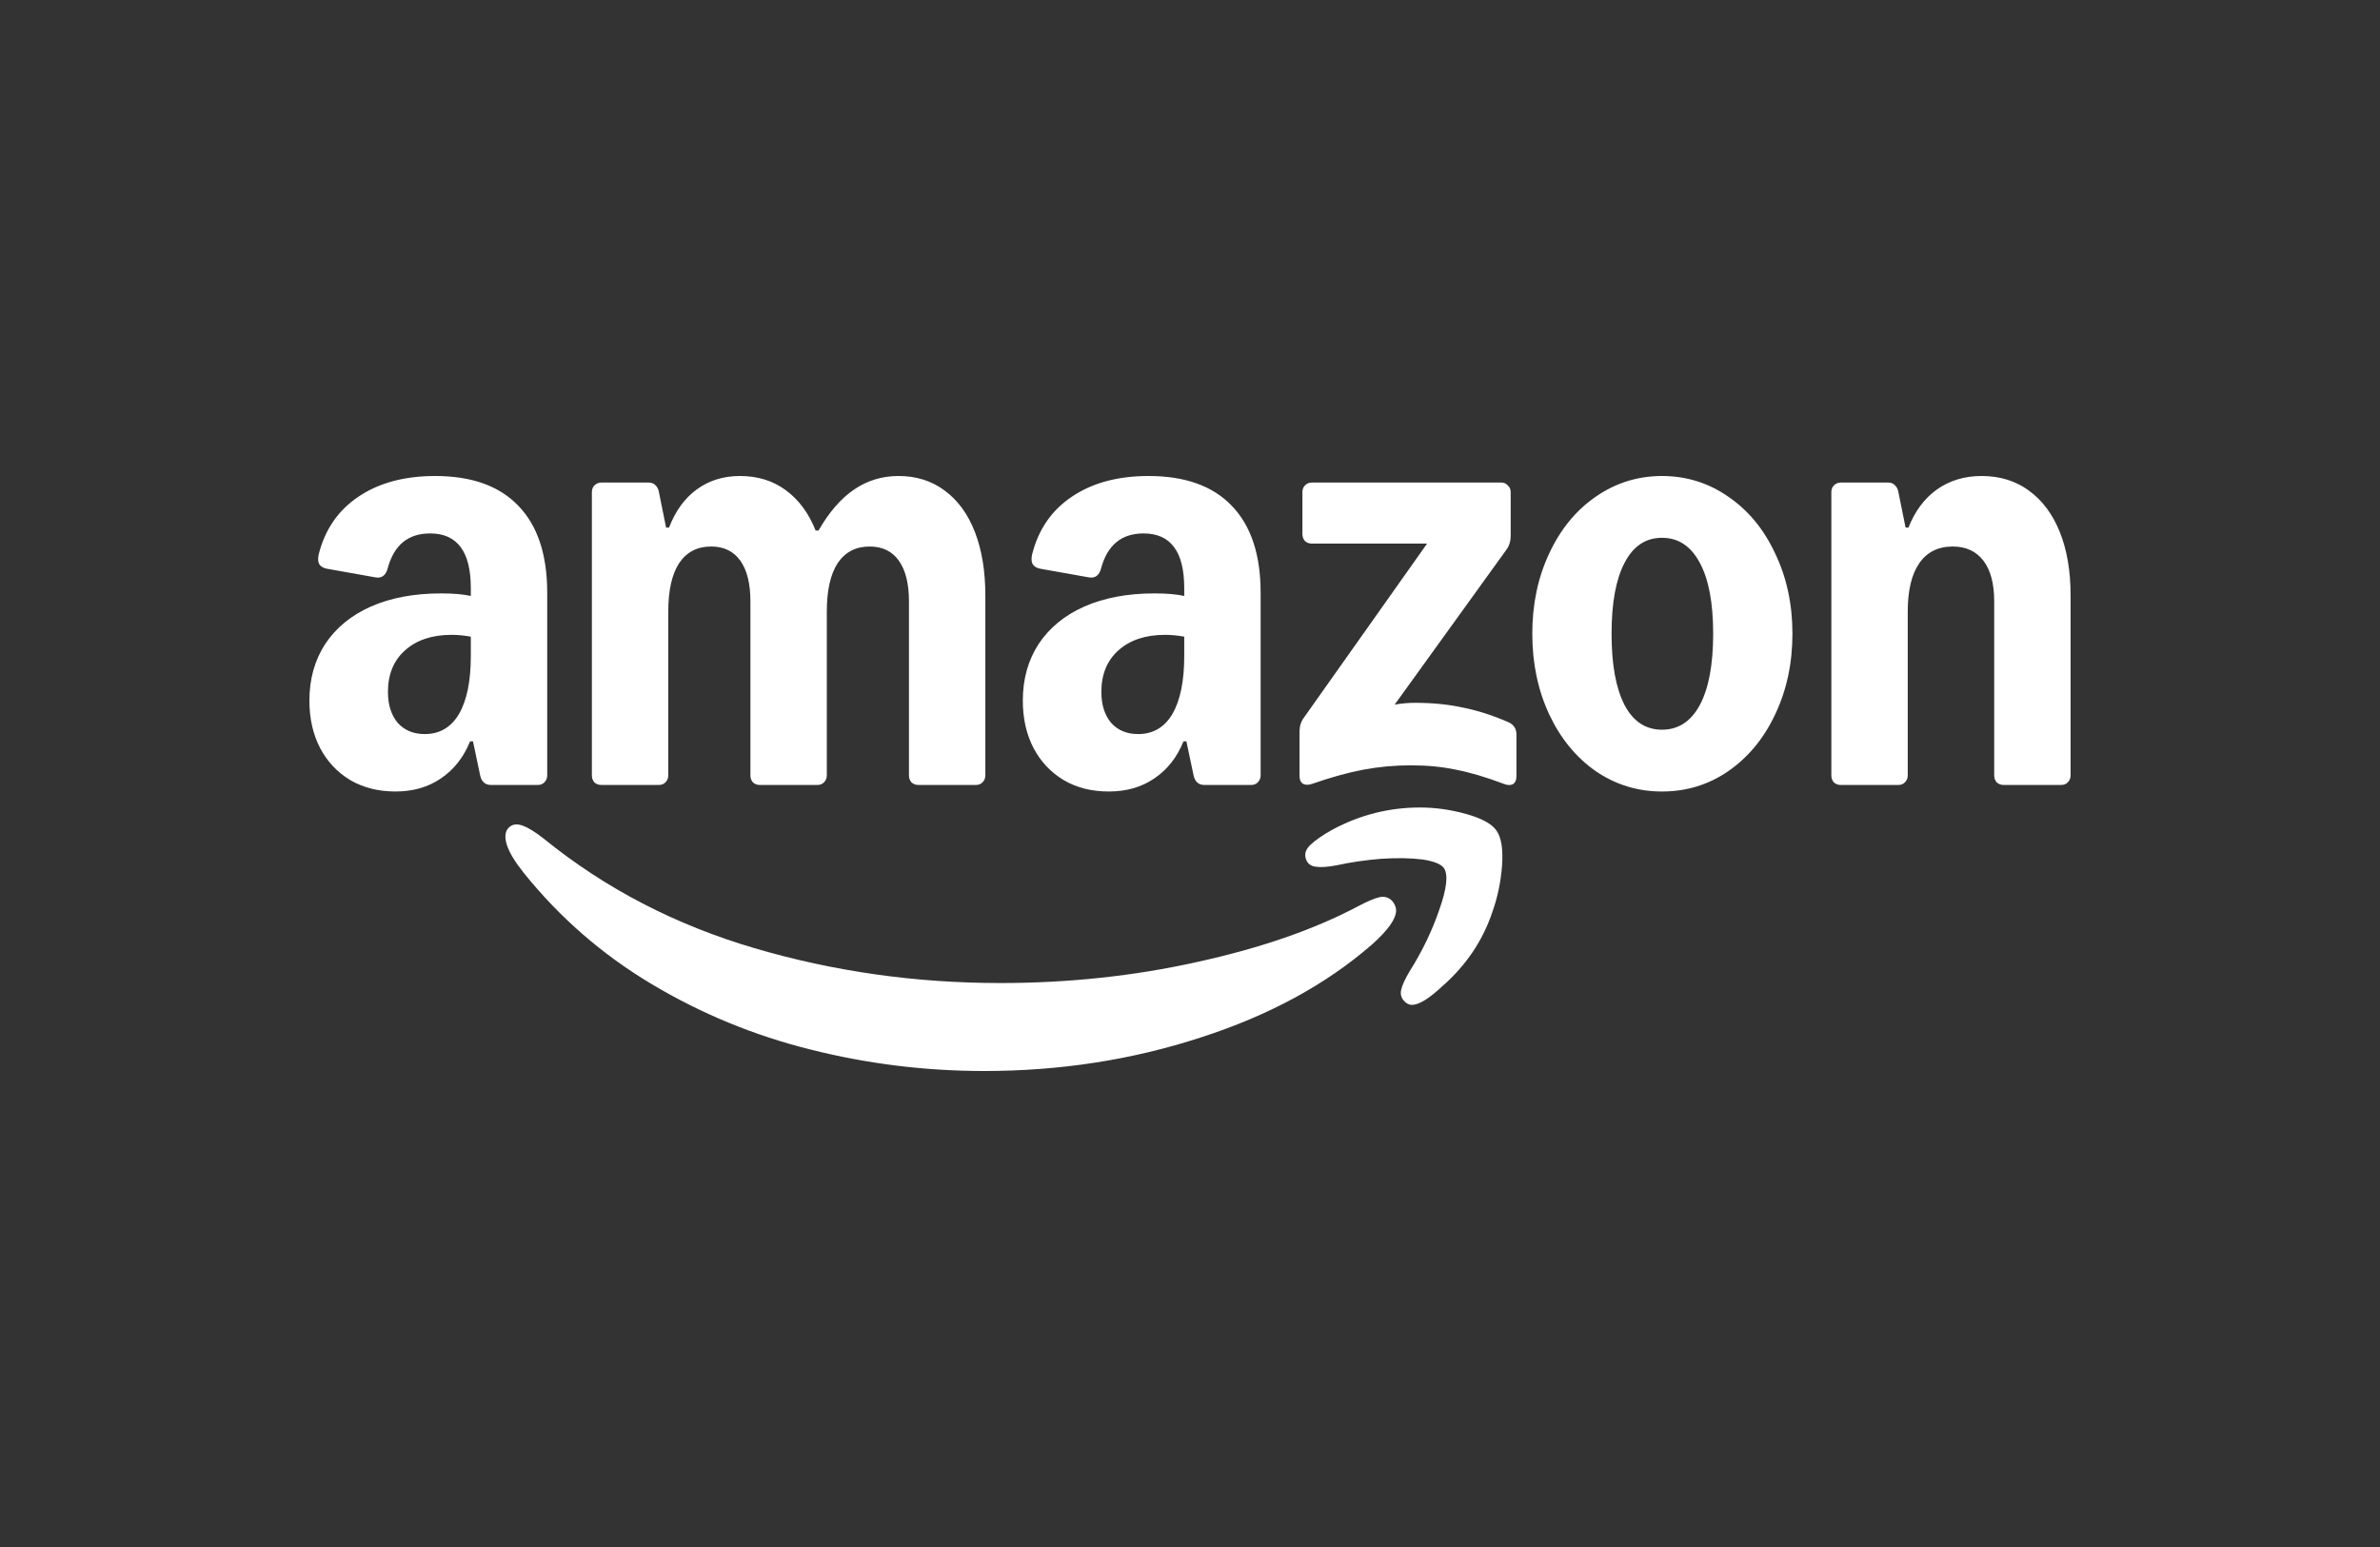
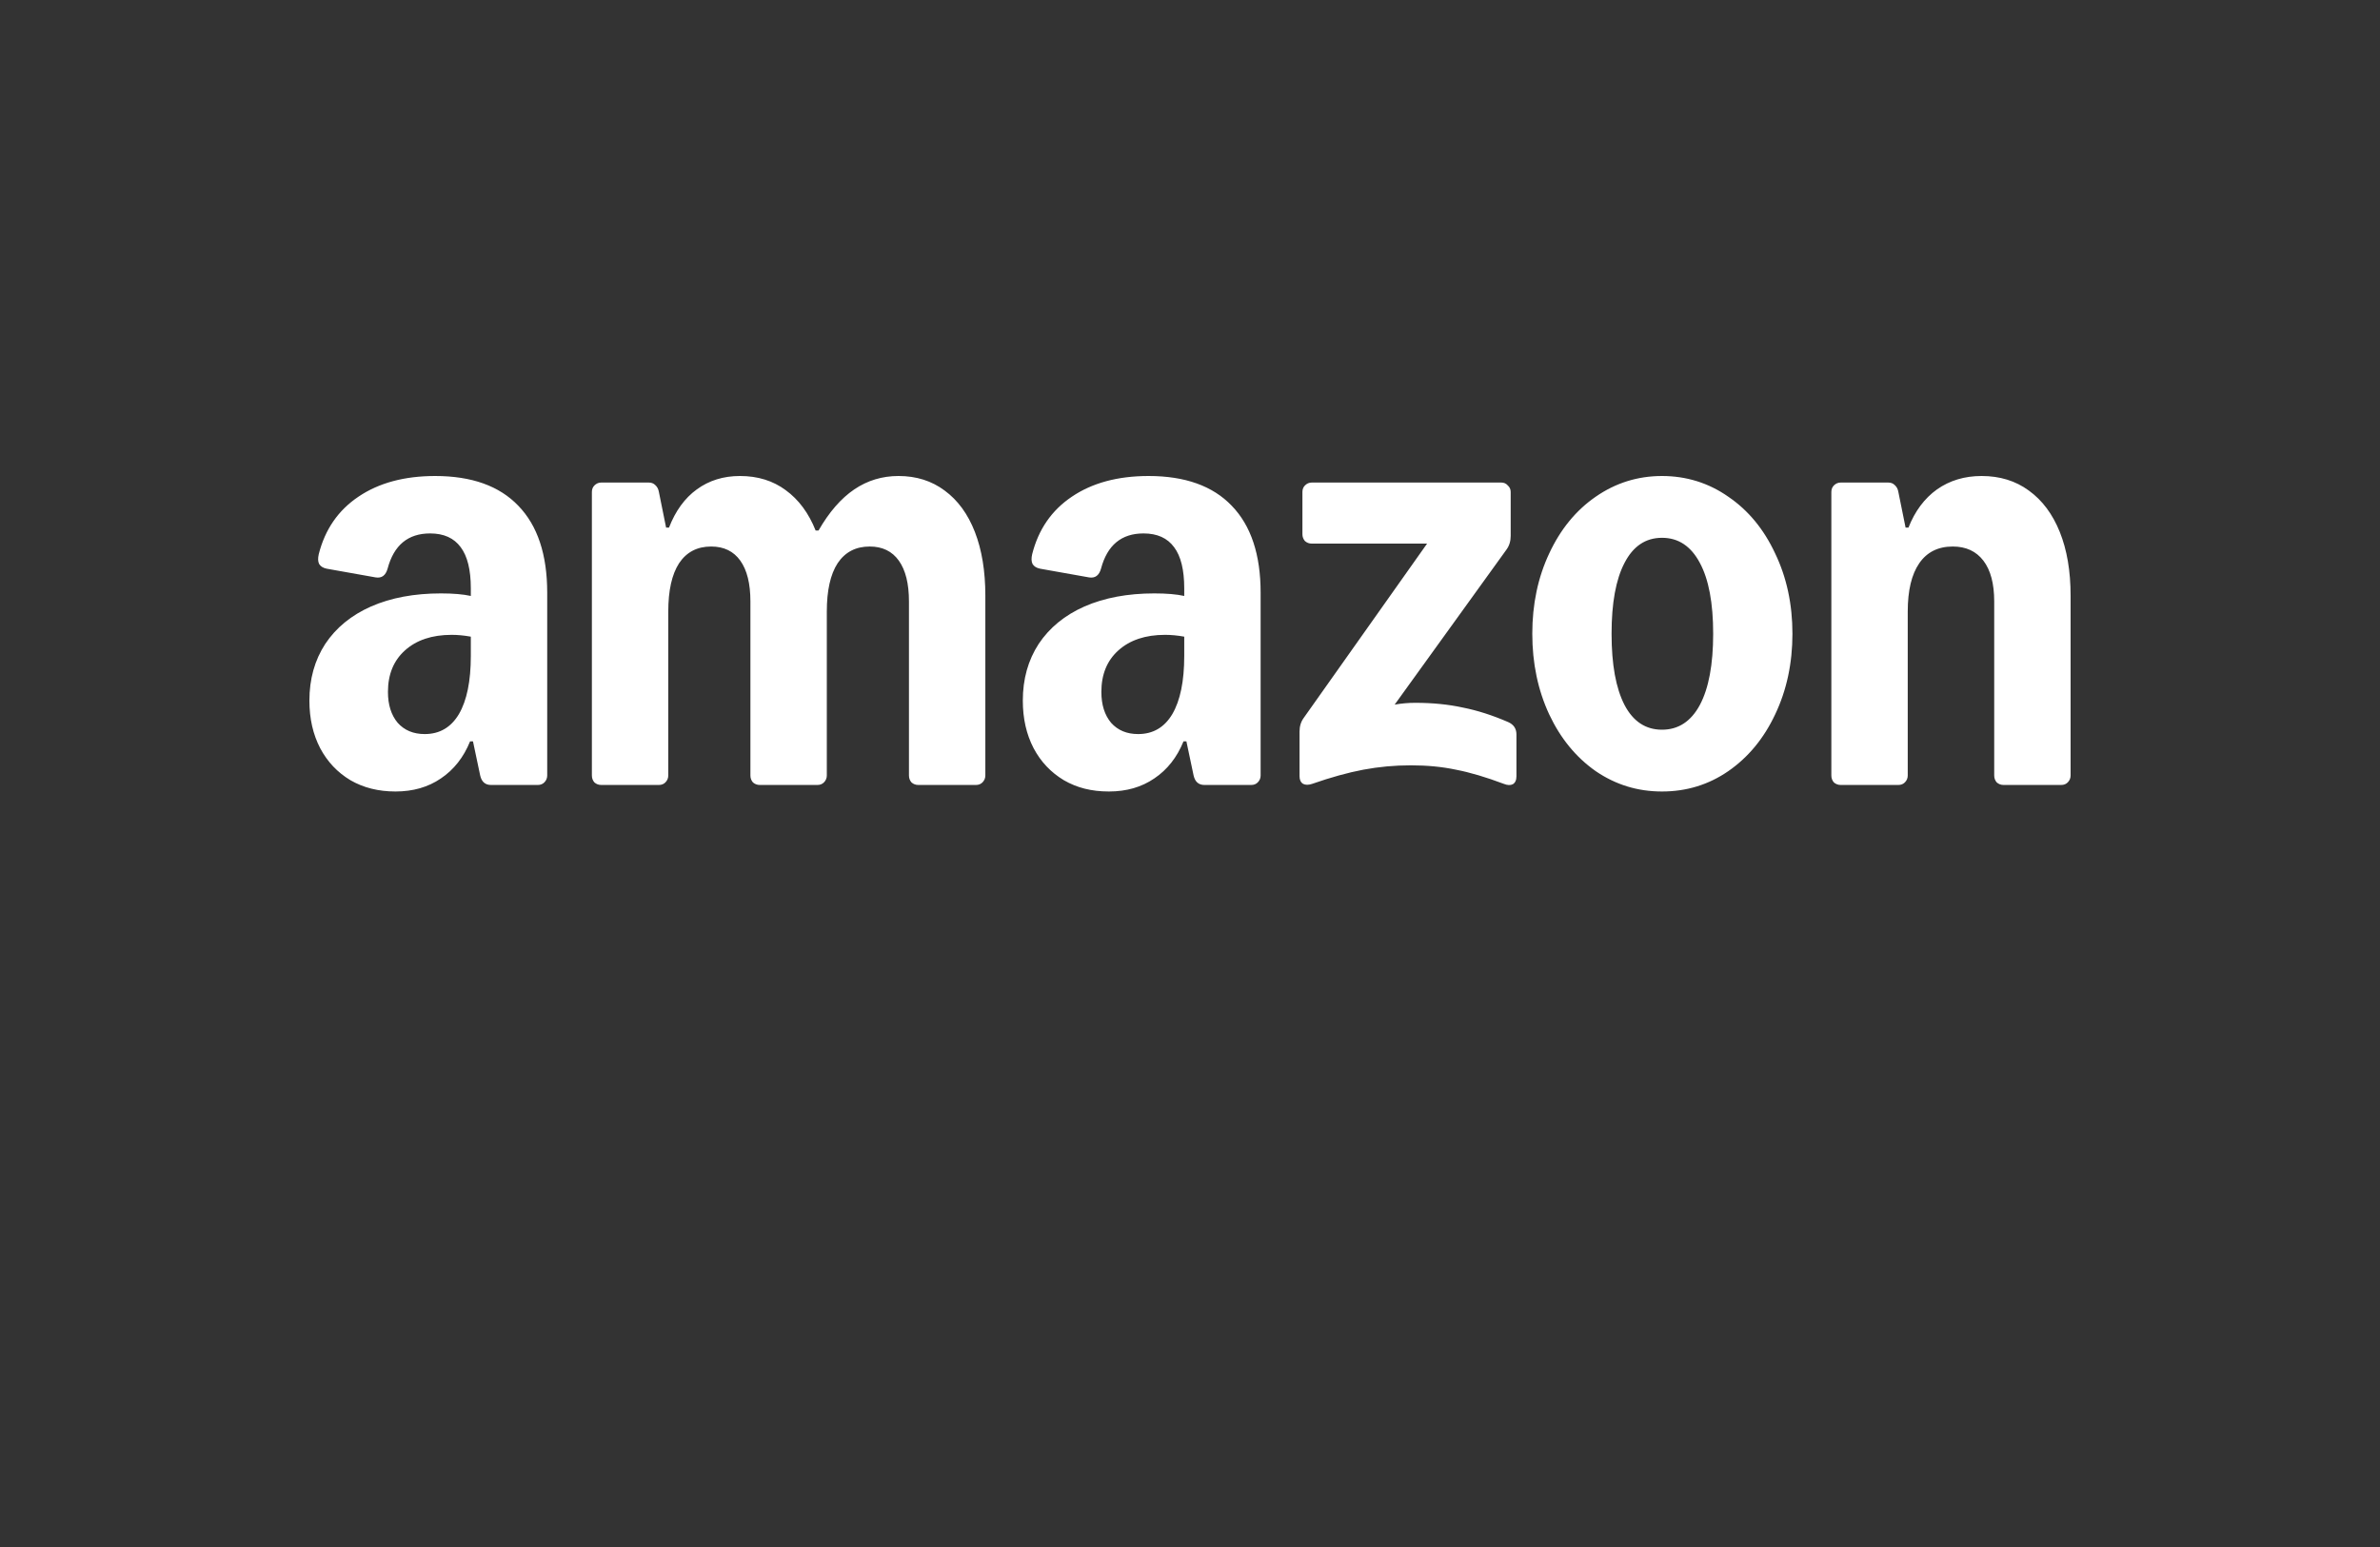
<svg xmlns="http://www.w3.org/2000/svg" width="200" height="130" viewBox="0 0 200 130" fill="none">
  <rect x="0" y="0" width="200" height="130" fill="#333333" stroke="none" />
  <g clip-path="url(#clip0_275_707)">
    <path d="M33.236 66.512C31.803 66.512 30.542 66.197 29.452 65.566C28.362 64.914 27.514 64.018 26.908 62.877C26.303 61.717 26 60.383 26 58.876C26 57.064 26.444 55.476 27.332 54.111C28.241 52.747 29.522 51.698 31.178 50.965C32.853 50.232 34.811 49.866 37.052 49.866C38.081 49.866 38.919 49.937 39.565 50.08V49.438C39.565 47.891 39.282 46.74 38.717 45.987C38.152 45.213 37.294 44.826 36.143 44.826C34.286 44.826 33.095 45.814 32.57 47.789C32.409 48.359 32.076 48.603 31.571 48.522L27.453 47.789C27.151 47.728 26.939 47.595 26.817 47.392C26.717 47.188 26.706 46.913 26.787 46.567C27.312 44.49 28.422 42.881 30.118 41.741C31.834 40.58 33.983 40 36.567 40C39.635 40 41.967 40.835 43.561 42.505C45.176 44.174 45.984 46.608 45.984 49.805V65.168C45.984 65.392 45.903 65.586 45.742 65.749C45.6 65.891 45.418 65.963 45.196 65.963H41.26C40.776 65.963 40.473 65.698 40.352 65.168L39.746 62.297H39.504C38.959 63.641 38.142 64.68 37.052 65.413C35.982 66.146 34.71 66.512 33.236 66.512ZM32.601 58.143C32.601 59.222 32.873 60.088 33.418 60.739C33.983 61.371 34.74 61.686 35.689 61.686C36.941 61.686 37.899 61.126 38.566 60.006C39.232 58.866 39.565 57.237 39.565 55.12V53.501C38.999 53.399 38.465 53.348 37.96 53.348C36.305 53.348 34.993 53.785 34.024 54.661C33.075 55.517 32.601 56.677 32.601 58.143ZM49.738 41.344C49.738 41.12 49.809 40.937 49.95 40.794C50.111 40.631 50.303 40.55 50.525 40.55H54.522C54.744 40.55 54.926 40.621 55.067 40.764C55.229 40.906 55.329 41.1 55.37 41.344L55.975 44.337H56.218C56.763 42.932 57.54 41.863 58.549 41.13C59.578 40.377 60.79 40 62.182 40C63.676 40 64.958 40.397 66.028 41.191C67.118 41.985 67.956 43.115 68.541 44.582H68.783C69.671 43.034 70.671 41.884 71.781 41.13C72.891 40.377 74.132 40 75.505 40C76.999 40 78.29 40.407 79.381 41.222C80.491 42.036 81.338 43.197 81.924 44.704C82.509 46.211 82.802 47.992 82.802 50.049V65.168C82.802 65.392 82.721 65.586 82.56 65.749C82.418 65.891 82.237 65.963 82.015 65.963H77.17C76.948 65.963 76.756 65.891 76.595 65.749C76.454 65.586 76.383 65.392 76.383 65.168V50.538C76.383 49.051 76.1 47.911 75.535 47.117C74.97 46.323 74.153 45.926 73.083 45.926C71.912 45.926 71.014 46.394 70.388 47.331C69.782 48.267 69.48 49.621 69.48 51.393V65.168C69.48 65.392 69.399 65.586 69.237 65.749C69.096 65.891 68.914 65.963 68.692 65.963H63.848C63.626 65.963 63.434 65.891 63.273 65.749C63.131 65.586 63.06 65.392 63.06 65.168V50.538C63.06 49.051 62.778 47.911 62.213 47.117C61.648 46.323 60.83 45.926 59.76 45.926C58.589 45.926 57.691 46.394 57.065 47.331C56.46 48.267 56.157 49.621 56.157 51.393V65.168C56.157 65.392 56.076 65.586 55.915 65.749C55.774 65.891 55.592 65.963 55.37 65.963H50.525C50.303 65.963 50.111 65.891 49.95 65.749C49.809 65.586 49.738 65.392 49.738 65.168V41.344ZM85.951 58.876C85.951 57.064 86.395 55.476 87.283 54.111C88.192 52.747 89.473 51.698 91.129 50.965C92.804 50.232 94.762 49.866 97.002 49.866C98.032 49.866 98.87 49.937 99.516 50.08V49.438C99.516 47.891 99.233 46.74 98.668 45.987C98.103 45.213 97.245 44.826 96.094 44.826C94.237 44.826 93.046 45.814 92.521 47.789C92.36 48.359 92.027 48.603 91.522 48.522L87.404 47.789C87.101 47.728 86.889 47.595 86.768 47.392C86.668 47.188 86.657 46.913 86.738 46.567C87.263 44.49 88.373 42.881 90.069 41.741C91.784 40.58 93.934 40 96.518 40C99.586 40 101.918 40.835 103.512 42.505C105.127 44.174 105.935 46.608 105.935 49.805V65.168C105.935 65.392 105.854 65.586 105.692 65.749C105.551 65.891 105.369 65.963 105.147 65.963H101.211C100.727 65.963 100.424 65.698 100.303 65.168L99.697 62.297H99.455C98.91 63.641 98.093 64.68 97.002 65.413C95.933 66.146 94.661 66.512 93.187 66.512C91.714 66.512 90.493 66.197 89.403 65.566C88.313 64.914 87.465 64.018 86.859 62.877C86.254 61.717 85.951 60.383 85.951 58.876ZM92.552 58.143C92.552 59.222 92.824 60.088 93.369 60.739C93.934 61.371 94.691 61.686 95.64 61.686C96.891 61.686 97.85 61.126 98.516 60.006C99.182 58.866 99.516 57.237 99.516 55.12V53.501C98.95 53.399 98.415 53.348 97.911 53.348C96.256 53.348 94.944 53.785 93.975 54.661C93.026 55.517 92.552 56.677 92.552 58.143ZM109.205 61.473C109.205 61.025 109.326 60.638 109.568 60.312L119.923 45.681H110.234C110.012 45.681 109.82 45.61 109.659 45.467C109.518 45.304 109.447 45.111 109.447 44.887V41.344C109.447 41.12 109.518 40.937 109.659 40.794C109.82 40.631 110.012 40.55 110.234 40.55H126.16C126.383 40.55 126.564 40.631 126.705 40.794C126.867 40.937 126.948 41.12 126.948 41.344V45.04C126.948 45.488 126.827 45.875 126.584 46.2L117.198 59.212C117.763 59.111 118.339 59.06 118.924 59.06C120.377 59.06 121.71 59.192 122.921 59.457C124.152 59.701 125.424 60.108 126.736 60.678C127.2 60.882 127.432 61.228 127.432 61.717V65.23C127.432 65.555 127.331 65.779 127.129 65.901C126.927 66.003 126.675 65.993 126.372 65.871C124.859 65.301 123.516 64.904 122.345 64.68C121.195 64.435 119.933 64.313 118.561 64.313C117.188 64.313 115.876 64.435 114.564 64.68C113.272 64.924 111.839 65.321 110.264 65.871C109.962 65.973 109.709 65.973 109.507 65.871C109.306 65.749 109.205 65.535 109.205 65.23V61.473ZM128.764 53.256C128.764 50.772 129.239 48.522 130.187 46.506C131.136 44.47 132.438 42.881 134.093 41.741C135.769 40.58 137.626 40 139.664 40C141.703 40 143.58 40.58 145.236 41.741C146.911 42.881 148.223 44.47 149.172 46.506C150.141 48.522 150.625 50.772 150.625 53.256C150.625 55.74 150.141 58.001 149.172 60.037C148.223 62.053 146.911 63.641 145.236 64.802C143.58 65.942 141.723 66.512 139.664 66.512C137.605 66.512 135.769 65.942 134.093 64.802C132.438 63.641 131.136 62.053 130.187 60.037C129.239 58.001 128.764 55.74 128.764 53.256ZM135.426 53.256C135.426 55.842 135.789 57.838 136.516 59.243C137.242 60.627 138.292 61.32 139.664 61.32C141.037 61.32 142.097 60.627 142.844 59.243C143.591 57.838 143.964 55.842 143.964 53.256C143.964 50.67 143.591 48.685 142.844 47.3C142.097 45.895 141.037 45.193 139.664 45.193C138.292 45.193 137.242 45.895 136.516 47.3C135.789 48.685 135.426 50.67 135.426 53.256ZM153.895 41.344C153.895 41.12 153.966 40.937 154.107 40.794C154.269 40.631 154.46 40.55 154.682 40.55H158.679C158.901 40.55 159.083 40.621 159.224 40.764C159.386 40.906 159.487 41.1 159.527 41.344L160.133 44.337H160.375C160.92 42.953 161.717 41.884 162.767 41.13C163.837 40.377 165.088 40 166.521 40C168.055 40 169.377 40.407 170.488 41.222C171.618 42.036 172.486 43.197 173.092 44.704C173.697 46.211 174 47.992 174 50.049V65.168C174 65.392 173.919 65.586 173.758 65.749C173.617 65.891 173.435 65.963 173.213 65.963H168.368C168.146 65.963 167.954 65.891 167.793 65.749C167.652 65.586 167.581 65.392 167.581 65.168V50.538C167.581 49.051 167.278 47.911 166.673 47.117C166.067 46.323 165.209 45.926 164.099 45.926C162.868 45.926 161.929 46.394 161.283 47.331C160.637 48.267 160.314 49.621 160.314 51.393V65.168C160.314 65.392 160.234 65.586 160.072 65.749C159.931 65.891 159.749 65.963 159.527 65.963H154.682C154.46 65.963 154.269 65.891 154.107 65.749C153.966 65.586 153.895 65.392 153.895 65.168V41.344Z" fill="white" />
-     <path d="M42.835 69.474C42.452 69.78 42.371 70.289 42.593 71.002C42.795 71.633 43.269 72.417 44.016 73.353C47.024 77.1 50.607 80.216 54.765 82.7C58.923 85.184 63.374 87.017 68.118 88.198C72.882 89.399 77.746 90 82.712 90C89.07 90 95.126 89.064 100.879 87.19C106.632 85.337 111.436 82.73 115.291 79.371C116.644 78.169 117.32 77.212 117.32 76.499C117.32 76.235 117.209 75.97 116.987 75.705C116.684 75.4 116.321 75.298 115.897 75.4C115.473 75.502 114.877 75.756 114.11 76.163C110.416 78.118 105.915 79.676 100.606 80.837C95.318 82.018 89.797 82.608 84.044 82.608C76.919 82.608 70.035 81.631 63.394 79.676C56.753 77.721 50.869 74.667 45.742 70.513C44.995 69.922 44.39 69.546 43.925 69.383C43.481 69.22 43.118 69.25 42.835 69.474Z" fill="white" />
-     <path d="M110.112 71.003C109.689 71.411 109.578 71.838 109.779 72.286C109.921 72.612 110.193 72.795 110.597 72.836C111.001 72.897 111.576 72.856 112.323 72.714C113.534 72.449 114.796 72.266 116.108 72.164C117.42 72.083 118.56 72.103 119.529 72.225C120.498 72.368 121.104 72.612 121.346 72.958C121.709 73.508 121.578 74.669 120.952 76.44C120.347 78.212 119.519 79.932 118.469 81.602C118.066 82.274 117.823 82.804 117.743 83.191C117.662 83.578 117.763 83.903 118.045 84.168C118.227 84.351 118.429 84.443 118.651 84.443C119.236 84.443 120.084 83.924 121.194 82.885C123.193 81.134 124.596 79.057 125.403 76.654C125.847 75.412 126.12 74.109 126.221 72.744C126.321 71.38 126.17 70.403 125.766 69.812C125.383 69.242 124.535 68.774 123.223 68.407C121.931 68.041 120.629 67.857 119.317 67.857C116.753 67.857 114.321 68.468 112.02 69.69C111.172 70.158 110.537 70.596 110.112 71.003Z" fill="white" />
  </g>
  <defs>
    <clipPath id="clip0_275_707">
      <rect width="148" height="50" fill="white" transform="translate(26 40)" />
    </clipPath>
  </defs>
</svg>